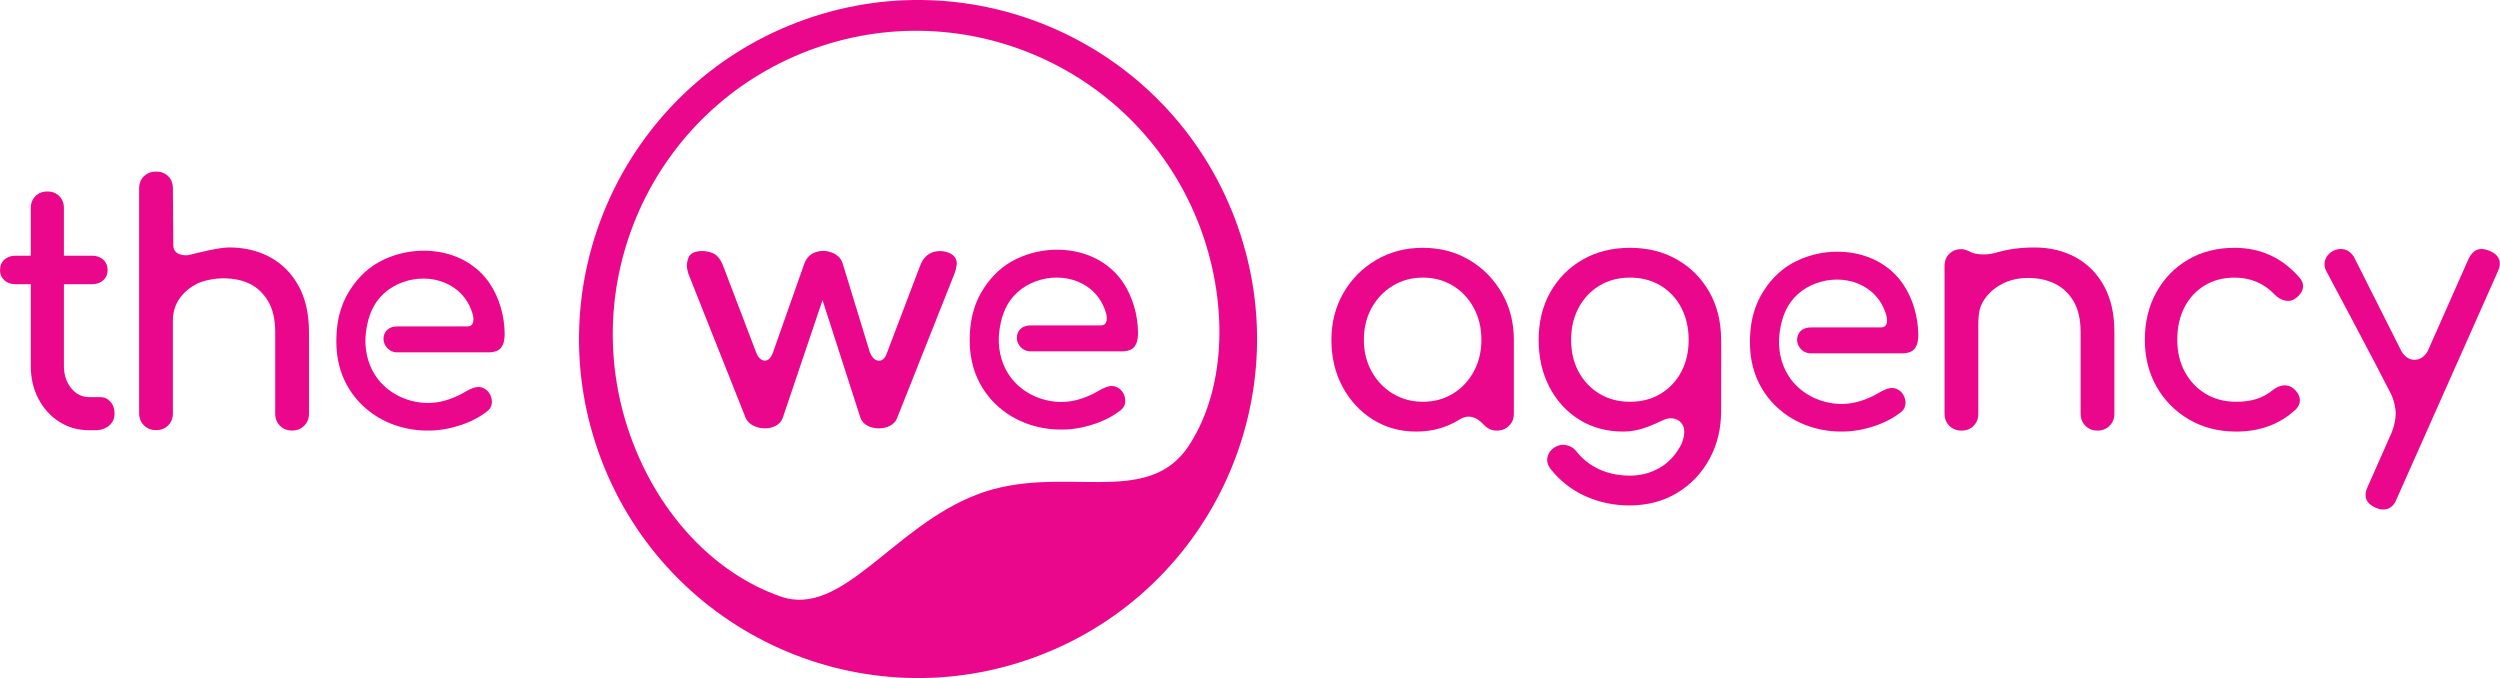
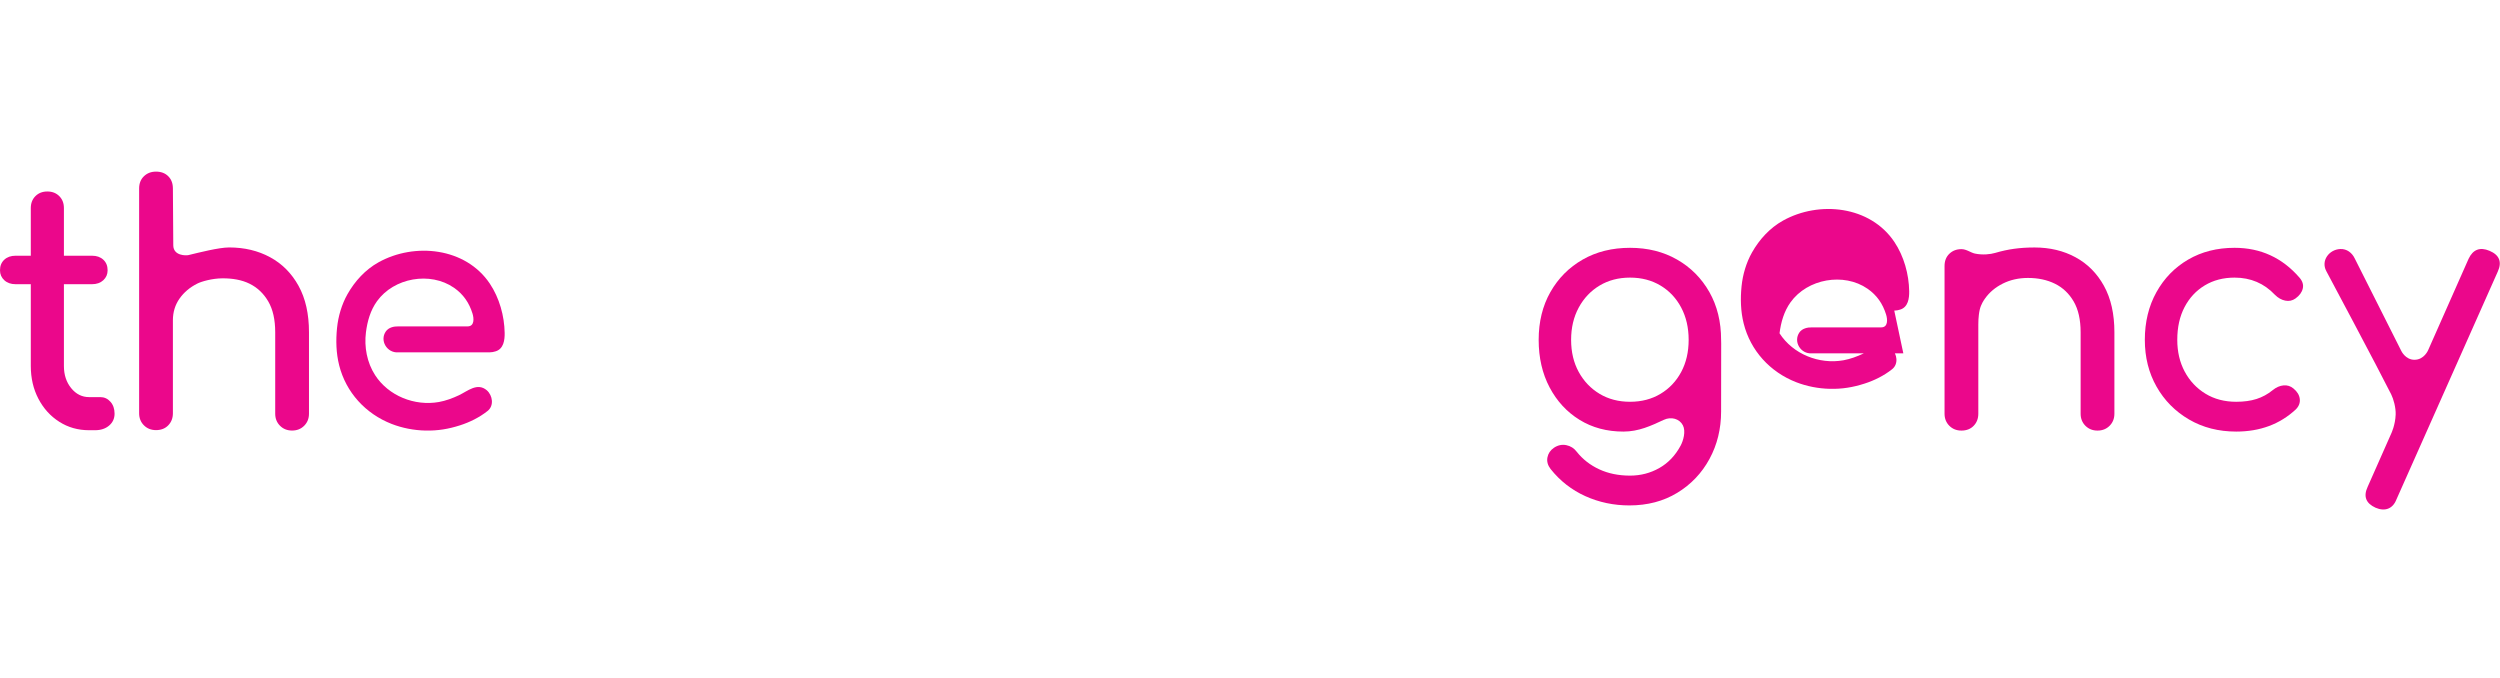
<svg xmlns="http://www.w3.org/2000/svg" width="100%" height="100%" viewBox="0 0 4606 1250" version="1.1" xml:space="preserve" style="fill-rule:evenodd;clip-rule:evenodd;stroke-linejoin:round;stroke-miterlimit:2;">
  <path d="M164.1,792.633c-20.334,0 -38.635,-5.185 -54.903,-15.556c-16.268,-10.37 -29.079,-24.503 -38.433,-42.397c-9.353,-17.895 -14.03,-38.026 -14.03,-60.394l-0,-290.989c-0,-8.947 2.846,-16.267 8.54,-21.961c5.694,-5.694 13.014,-8.541 21.962,-8.541c8.947,0 16.267,2.847 21.961,8.541c5.694,5.694 8.54,13.014 8.54,21.961l0,290.989c0,16.268 4.474,29.892 13.421,40.872c8.948,10.981 19.928,16.471 32.942,16.471l20.742,0c7.32,0 13.522,2.847 18.606,8.541c5.084,5.694 7.625,13.014 7.625,21.961c0,8.948 -3.355,16.268 -10.065,21.962c-6.711,5.693 -15.353,8.54 -25.927,8.54l-10.981,0Zm-135.428,-269.027c-8.541,0 -15.454,-2.44 -20.741,-7.32c-5.287,-4.881 -7.931,-10.981 -7.931,-18.301c-0,-8.134 2.644,-14.641 7.931,-19.522c5.287,-4.88 12.2,-7.32 20.741,-7.32l140.919,-0c8.54,-0 15.454,2.44 20.741,7.32c5.287,4.881 7.931,11.388 7.931,19.522c-0,7.32 -2.644,13.42 -7.931,18.301c-5.287,4.88 -12.201,7.32 -20.741,7.32l-140.919,0Z" style="fill:#eb078b;fill-rule:nonzero;" />
  <path d="M318.549,761.334c-0,8.947 -2.847,16.369 -8.541,22.267c-5.694,5.897 -13.217,8.845 -22.571,8.845c-8.948,0 -16.37,-2.948 -22.267,-8.845c-5.897,-5.898 -8.845,-13.32 -8.845,-22.267l-0,-414.029c-0,-9.354 2.948,-16.878 8.845,-22.571c5.897,-5.694 13.319,-8.541 22.267,-8.541c9.354,0 16.877,2.847 22.571,8.541c5.694,5.693 8.541,13.217 8.541,22.571c-0,0 0.373,54.352 0.706,104.695c0.13,19.596 23.744,19.003 27.922,17.991c19.372,-4.691 56.219,-14.099 75.078,-14.099c28.062,-0 53.175,5.999 75.34,17.996c22.165,11.998 39.652,29.587 52.463,52.768c12.811,23.182 19.217,51.65 19.217,85.406l-0,150.069c-0,8.948 -2.949,16.37 -8.846,22.267c-5.897,5.897 -13.319,8.845 -22.266,8.845c-8.948,0 -16.37,-2.948 -22.267,-8.845c-5.897,-5.897 -8.845,-13.319 -8.845,-22.267l-0,-150.069c-0,-23.182 -4.271,-42.093 -12.811,-56.734c-8.541,-14.641 -20.03,-25.52 -34.467,-32.637c-14.438,-7.117 -31.538,-10.016 -50.245,-9.885c-18.795,0.131 -38.268,5.796 -45.837,9.58c-13.827,6.914 -24.808,16.166 -32.942,27.757c-8.133,11.591 -12.2,24.91 -12.2,39.957l-0,171.234Z" style="fill:#eb078b;fill-rule:nonzero;" />
-   <path d="M2621.37,740.236c20.741,-0 39.245,-4.982 55.513,-14.946c16.268,-9.964 29.079,-23.589 38.433,-40.873c9.354,-17.284 14.031,-36.704 14.031,-58.259c-0,-21.961 -4.677,-41.584 -14.031,-58.868c-9.354,-17.285 -22.165,-30.909 -38.433,-40.873c-16.268,-9.964 -34.772,-14.946 -55.513,-14.946c-20.335,-0 -38.738,4.982 -55.209,14.946c-16.471,9.964 -29.485,23.588 -39.042,40.873c-9.558,17.284 -14.336,36.907 -14.336,58.868c-0,21.555 4.778,40.975 14.336,58.259c9.557,17.284 22.571,30.909 39.042,40.873c16.471,9.964 34.874,14.946 55.209,14.946Zm67.714,32.637c-23.588,14.844 -50.227,22.266 -79.915,22.266c-29.689,-0 -56.327,-7.422 -79.915,-22.266c-23.588,-14.845 -42.195,-34.976 -55.819,-60.394c-13.624,-25.419 -20.436,-54.192 -20.436,-86.321c-0,-32.128 7.422,-61.004 22.266,-86.625c14.845,-25.622 34.976,-45.855 60.394,-60.699c25.419,-14.844 53.989,-22.267 85.711,-22.267c31.722,0 60.19,7.423 85.405,22.267c25.215,14.844 45.245,35.077 60.089,60.699c14.844,25.621 22.266,54.497 22.266,86.625l0,136.039c0,8.947 -2.948,16.369 -8.845,22.266c-5.897,5.897 -13.319,8.846 -22.267,8.846c-8.947,-0 -16.369,-2.949 -22.266,-8.846c-5.897,-5.897 -23.08,-26.435 -46.668,-11.59Z" style="fill:#eb078b;fill-rule:nonzero;" />
  <path d="M3003.2,740.236c21.148,-0 39.856,-4.881 56.123,-14.641c16.268,-9.761 28.977,-23.182 38.128,-40.263c9.15,-17.081 13.726,-36.806 13.726,-59.174c-0,-22.368 -4.576,-42.194 -13.726,-59.479c-9.151,-17.284 -21.86,-30.806 -38.128,-40.567c-16.267,-9.761 -34.975,-14.641 -56.123,-14.641c-21.148,-0 -39.856,4.88 -56.124,14.641c-16.267,9.761 -29.078,23.283 -38.432,40.567c-9.354,17.285 -14.031,37.111 -14.031,59.479c-0,22.368 4.677,42.093 14.031,59.174c9.354,17.081 22.165,30.502 38.432,40.263c16.268,9.76 34.976,14.641 56.124,14.641Zm167.914,-107.676l-0.154,125.367c0,32.128 -7.117,61.309 -21.351,87.54c-14.234,26.232 -34.06,47.075 -59.479,62.529c-25.418,15.454 -54.801,23.182 -88.15,23.182c-28.875,-0 -55.92,-5.694 -81.135,-17.081c-25.215,-11.388 -46.567,-28.062 -64.054,-50.024c-5.287,-6.913 -7.219,-14.031 -5.796,-21.351c1.424,-7.32 5.389,-13.218 11.896,-17.691c7.32,-4.88 14.946,-6.507 22.876,-4.88c7.931,1.626 14.336,5.693 19.217,12.2c10.98,13.828 24.808,24.605 41.482,32.332c16.675,7.728 35.586,11.591 56.734,11.591c19.521,0 37.517,-4.677 53.988,-14.031c16.471,-9.354 29.587,-23.181 39.348,-41.482c4.681,-8.778 9.778,-26.097 3.987,-37.238c-6.282,-12.088 -21.532,-16.376 -35.099,-10.04c-23.507,10.976 -46.363,21.656 -74.425,21.656c-30.502,-0 -57.445,-7.219 -80.83,-21.656c-23.385,-14.438 -41.788,-34.366 -55.209,-59.784c-13.42,-25.418 -20.131,-54.599 -20.131,-87.541c0,-33.349 7.219,-62.732 21.657,-88.15c14.437,-25.419 34.263,-45.347 59.478,-59.784c25.215,-14.438 54.294,-21.657 87.236,-21.657c32.535,0 61.41,7.219 86.625,21.657c25.215,14.437 45.042,34.365 59.479,59.784c14.438,25.418 21.656,54.801 21.656,88.15l0.154,6.402Z" style="fill:#eb078b;fill-rule:nonzero;" />
  <path d="M3644.85,597.555l0,164.642c0,8.947 -2.846,16.369 -8.54,22.266c-5.694,5.897 -13.218,8.846 -22.572,8.846c-8.947,-0 -16.369,-2.949 -22.266,-8.846c-5.897,-5.897 -8.846,-13.319 -8.846,-22.266l0,-272.077c0,-9.354 2.949,-16.878 8.846,-22.572c5.897,-5.694 13.319,-8.54 22.266,-8.54c9.354,-0 17.154,6.59 25.041,8.211c14.09,2.895 28.15,1.404 37.348,-1.308c23.567,-6.95 45.588,-9.954 72.43,-9.954c28.062,0 53.175,5.999 75.34,17.997c22.165,11.997 39.652,29.586 52.463,52.768c12.811,23.181 19.216,51.65 19.216,85.405l0,150.07c0,8.947 -2.948,16.369 -8.845,22.266c-5.897,5.897 -13.319,8.846 -22.267,8.846c-8.947,-0 -16.369,-2.949 -22.266,-8.846c-5.897,-5.897 -8.846,-13.319 -8.846,-22.266l0,-150.07c0,-23.181 -4.27,-42.092 -12.81,-56.733c-8.541,-14.641 -20.03,-25.52 -34.468,-32.637c-14.437,-7.117 -31.01,-10.676 -49.718,-10.676c-17.081,0 -32.535,3.457 -46.363,10.371c-13.827,6.913 -24.808,16.166 -32.942,27.756c-2.144,3.055 -7.284,10.4 -9.579,20.307c-2.831,12.215 -2.622,27.04 -2.622,27.04Z" style="fill:#eb078b;fill-rule:nonzero;" />
  <path d="M4120.01,795.139c-32.536,-0 -61.513,-7.422 -86.931,-22.266c-25.418,-14.845 -45.346,-34.976 -59.784,-60.394c-14.437,-25.419 -21.656,-54.192 -21.656,-86.321c-0,-32.942 7.117,-62.224 21.351,-87.845c14.234,-25.622 33.756,-45.652 58.564,-60.089c24.808,-14.438 53.277,-21.657 85.405,-21.657c23.995,0 45.957,4.576 65.885,13.726c19.927,9.151 37.822,22.877 53.683,41.178c5.694,6.507 7.727,13.217 6.1,20.131c-1.626,6.914 -6.1,13.014 -13.421,18.301c-5.693,4.067 -11.997,5.389 -18.911,3.966c-6.914,-1.424 -13.217,-4.982 -18.911,-10.676c-19.928,-21.148 -44.736,-31.722 -74.425,-31.722c-20.741,-0 -39.042,4.779 -54.903,14.336c-15.861,9.557 -28.265,22.876 -37.213,39.957c-8.947,17.082 -13.42,37.213 -13.42,60.394c-0,21.962 4.575,41.483 13.726,58.564c9.15,17.081 21.859,30.604 38.127,40.568c16.268,9.964 35.179,14.946 56.734,14.946c14.234,-0 26.74,-1.729 37.517,-5.186c10.777,-3.457 20.64,-8.845 29.587,-16.166c6.507,-5.287 13.217,-8.235 20.131,-8.845c6.914,-0.61 13.014,1.321 18.301,5.795c6.914,5.694 10.778,12.099 11.591,19.216c0.813,7.117 -1.627,13.523 -7.32,19.216c-29.282,27.249 -65.885,40.873 -109.807,40.873Z" style="fill:#eb078b;fill-rule:nonzero;" />
  <path d="M4405.63,726.78c-23.997,-48.059 -119.769,-227.51 -119.769,-227.51c-10.126,-19.239 5.454,-39.638 25.927,-40.491c11.906,-0.496 21.601,6.89 26.536,17.31l85.739,170.303c-0,-0 7.586,16.474 24.311,16.474c18.042,0 25.261,-17.774 25.261,-17.774l74.543,-168.393c8.133,-17.081 20.944,-21.962 38.432,-14.641c18.301,7.727 23.385,20.538 15.251,38.432l-186.672,419.707c-6.729,17.385 -21.242,22.618 -38.432,15.251c-17.895,-8.134 -22.775,-20.945 -14.641,-38.433l43.633,-98.568c0,-0 7.366,-15.396 8.029,-34.793c0.424,-12.427 -3.874,-28.316 -8.148,-36.874Z" style="fill:#eb078b;fill-rule:nonzero;" />
  <g id="Group-3-Copy-2">
-     <path id="Fill-1" d="M1800.5,910.926c-156.017,59.451 -248.788,227.83 -362.245,188.091c-124.005,-43.428 -222.034,-151.792 -272.503,-284.226c-109.914,-288.444 34.814,-611.377 323.265,-721.29c288.437,-109.916 611.376,34.814 721.284,323.256c50.466,132.42 52.186,292.241 -18.884,402.74c-77.591,120.627 -234.891,31.974 -390.917,91.429m474.437,-508.65c-122.801,-322.275 -483.615,-483.985 -805.892,-361.176c-322.277,122.808 -483.978,483.617 -361.176,805.892c122.813,322.285 483.617,483.978 805.892,361.176c322.283,-122.806 483.985,-483.615 361.176,-805.892" style="fill:#eb078b;" />
-   </g>
-   <path d="M1373.75,769.796l-105.421,-265.313c-3.625,-11.786 -3.952,-18.901 0.356,-30.177c6.006,-15.718 37.456,-13.841 49.149,-5.378c7.416,5.368 11.728,13.678 14.603,21.214l60.454,158.583c1.125,2.705 2.264,5.441 3.961,7.928c2.573,3.768 6.683,7.883 12.609,7.847c5.509,-0.033 9.254,-4.469 11.387,-7.923c1.533,-2.486 2.545,-5.182 3.546,-7.852l57.627,-163.364c2.095,-5.975 6.232,-12.408 12.109,-16.433c20.359,-13.942 52.484,-4.692 58.409,16.433l49.972,163.364c1.123,2.712 2.261,5.459 3.991,7.936c2.794,4 7.121,7.936 13.306,7.936c5.672,0 9.374,-4.324 11.528,-7.936c1.499,-2.511 2.443,-5.238 3.376,-7.936l60.288,-158.583c3.903,-10.759 11.171,-21.729 24.574,-25.77c19.457,-5.866 45.809,3.303 43.017,23.305c-0.793,5.679 -1.917,11.417 -4.196,16.806l-105.421,265.313c-8.815,25.881 -58.824,25.969 -67.669,-0l-69.89,-216.878l-73.283,216.878c-9.166,26.912 -57.823,24.8 -68.382,-0Z" style="fill:#eb078b;fill-rule:nonzero;" />
-   <path d="M2069.19,647.298l-168.762,-0c-20.219,1.502 -34.646,-21.58 -22.547,-38.704c4.965,-7.027 14.565,-9.328 22.677,-9.1l127.744,-0c13.059,-0.013 11.89,-14.8 9.116,-23.743c-6.112,-19.707 -16.899,-35.541 -34.133,-47.472c-43.854,-30.359 -110.773,-18.357 -141.767,24.764c-12.213,16.991 -17.785,36.827 -20.406,57.337c-3.443,26.93 1.952,55.779 16.72,78.713c24.794,38.504 73.134,57.682 117.766,49.705c12.497,-2.234 25.327,-6.993 36.749,-12.408c16.401,-7.775 33.946,-24.002 51.465,-9.179c10.882,9.603 13.679,28.696 1.195,38.243c-14.792,11.746 -32.612,20.562 -50.493,26.293c-21.504,6.892 -41.164,10.149 -63.776,9.659c-21.13,-0.458 -42.525,-4.54 -62.241,-12.207c-48.002,-18.666 -84.217,-58.113 -96.752,-108.226c-5.607,-22.418 -6.188,-45.473 -3.909,-68.361c2.146,-21.555 8.622,-43.686 19.327,-62.575c13.551,-23.91 32.86,-45.088 57.066,-58.56c66.591,-37.06 160.651,-27.253 205.158,39.277c17.527,26.2 26.82,59.408 27.303,90.843c0.2,13.009 -1.834,29.264 -16.595,33.833c-3.523,1.091 -7.217,1.868 -10.905,1.868Z" style="fill:#eb078b;fill-rule:nonzero;" />
-   <path d="M3506.69,650.982l-168.762,0c-20.218,1.503 -34.645,-21.579 -22.546,-38.704c4.964,-7.026 14.564,-9.327 22.677,-9.1l127.744,0c13.059,-0.013 11.89,-14.799 9.116,-23.743c-6.112,-19.706 -16.9,-35.54 -34.134,-47.471c-43.853,-30.36 -110.772,-18.357 -141.766,24.763c-12.213,16.992 -17.785,36.827 -20.407,57.338c-3.442,26.929 1.953,55.779 16.72,78.713c24.794,38.504 73.134,57.682 117.767,49.704c12.496,-2.233 25.327,-6.992 36.749,-12.407c16.4,-7.775 33.946,-24.003 51.464,-9.179c10.883,9.602 13.68,28.696 1.195,38.243c-14.791,11.746 -32.612,20.561 -50.493,26.292c-21.504,6.893 -41.163,10.15 -63.775,9.66c-21.13,-0.458 -42.526,-4.54 -62.242,-12.207c-48.001,-18.666 -84.216,-58.114 -96.751,-108.227c-5.608,-22.417 -6.188,-45.473 -3.909,-68.36c2.146,-21.555 8.622,-43.686 19.327,-62.575c13.55,-23.91 32.86,-45.089 57.066,-58.56c66.59,-37.06 160.65,-27.253 205.158,39.277c17.527,26.2 26.82,59.408 27.303,90.842c0.199,13.01 -1.834,29.265 -16.596,33.834c-3.523,1.09 -7.217,1.867 -10.905,1.867Z" style="fill:#eb078b;fill-rule:nonzero;" />
+     </g>
+   <path d="M3506.69,650.982l-168.762,0c-20.218,1.503 -34.645,-21.579 -22.546,-38.704c4.964,-7.026 14.564,-9.327 22.677,-9.1l127.744,0c13.059,-0.013 11.89,-14.799 9.116,-23.743c-6.112,-19.706 -16.9,-35.54 -34.134,-47.471c-43.853,-30.36 -110.772,-18.357 -141.766,24.763c-12.213,16.992 -17.785,36.827 -20.407,57.338c24.794,38.504 73.134,57.682 117.767,49.704c12.496,-2.233 25.327,-6.992 36.749,-12.407c16.4,-7.775 33.946,-24.003 51.464,-9.179c10.883,9.602 13.68,28.696 1.195,38.243c-14.791,11.746 -32.612,20.561 -50.493,26.292c-21.504,6.893 -41.163,10.15 -63.775,9.66c-21.13,-0.458 -42.526,-4.54 -62.242,-12.207c-48.001,-18.666 -84.216,-58.114 -96.751,-108.227c-5.608,-22.417 -6.188,-45.473 -3.909,-68.36c2.146,-21.555 8.622,-43.686 19.327,-62.575c13.55,-23.91 32.86,-45.089 57.066,-58.56c66.59,-37.06 160.65,-27.253 205.158,39.277c17.527,26.2 26.82,59.408 27.303,90.842c0.199,13.01 -1.834,29.265 -16.596,33.834c-3.523,1.09 -7.217,1.867 -10.905,1.867Z" style="fill:#eb078b;fill-rule:nonzero;" />
  <path d="M902.29,649.152l-168.761,0c-20.219,1.503 -34.646,-21.579 -22.547,-38.704c4.965,-7.026 14.565,-9.328 22.677,-9.1l127.744,0c13.059,-0.013 11.89,-14.799 9.116,-23.743c-6.112,-19.706 -16.899,-35.54 -34.134,-47.471c-43.853,-30.36 -110.772,-18.358 -141.766,24.763c-12.213,16.992 -17.785,36.827 -20.407,57.338c-3.442,26.929 1.953,55.778 16.721,78.713c24.794,38.504 73.133,57.682 117.766,49.704c12.497,-2.233 25.327,-6.992 36.749,-12.407c16.4,-7.775 33.946,-24.003 51.464,-9.179c10.883,9.602 13.68,28.696 1.195,38.243c-14.791,11.746 -32.612,20.561 -50.493,26.292c-21.503,6.893 -41.163,10.15 -63.775,9.66c-21.13,-0.458 -42.526,-4.54 -62.241,-12.207c-48.002,-18.667 -84.217,-58.114 -96.752,-108.227c-5.608,-22.417 -6.188,-45.473 -3.909,-68.361c2.146,-21.555 8.622,-43.685 19.327,-62.574c13.551,-23.91 32.86,-45.089 57.066,-58.56c66.59,-37.06 160.651,-27.253 205.158,39.277c17.527,26.199 26.82,59.408 27.303,90.842c0.2,13.01 -1.834,29.265 -16.595,33.834c-3.523,1.09 -7.218,1.867 -10.906,1.867Z" style="fill:#eb078b;fill-rule:nonzero;" />
</svg>